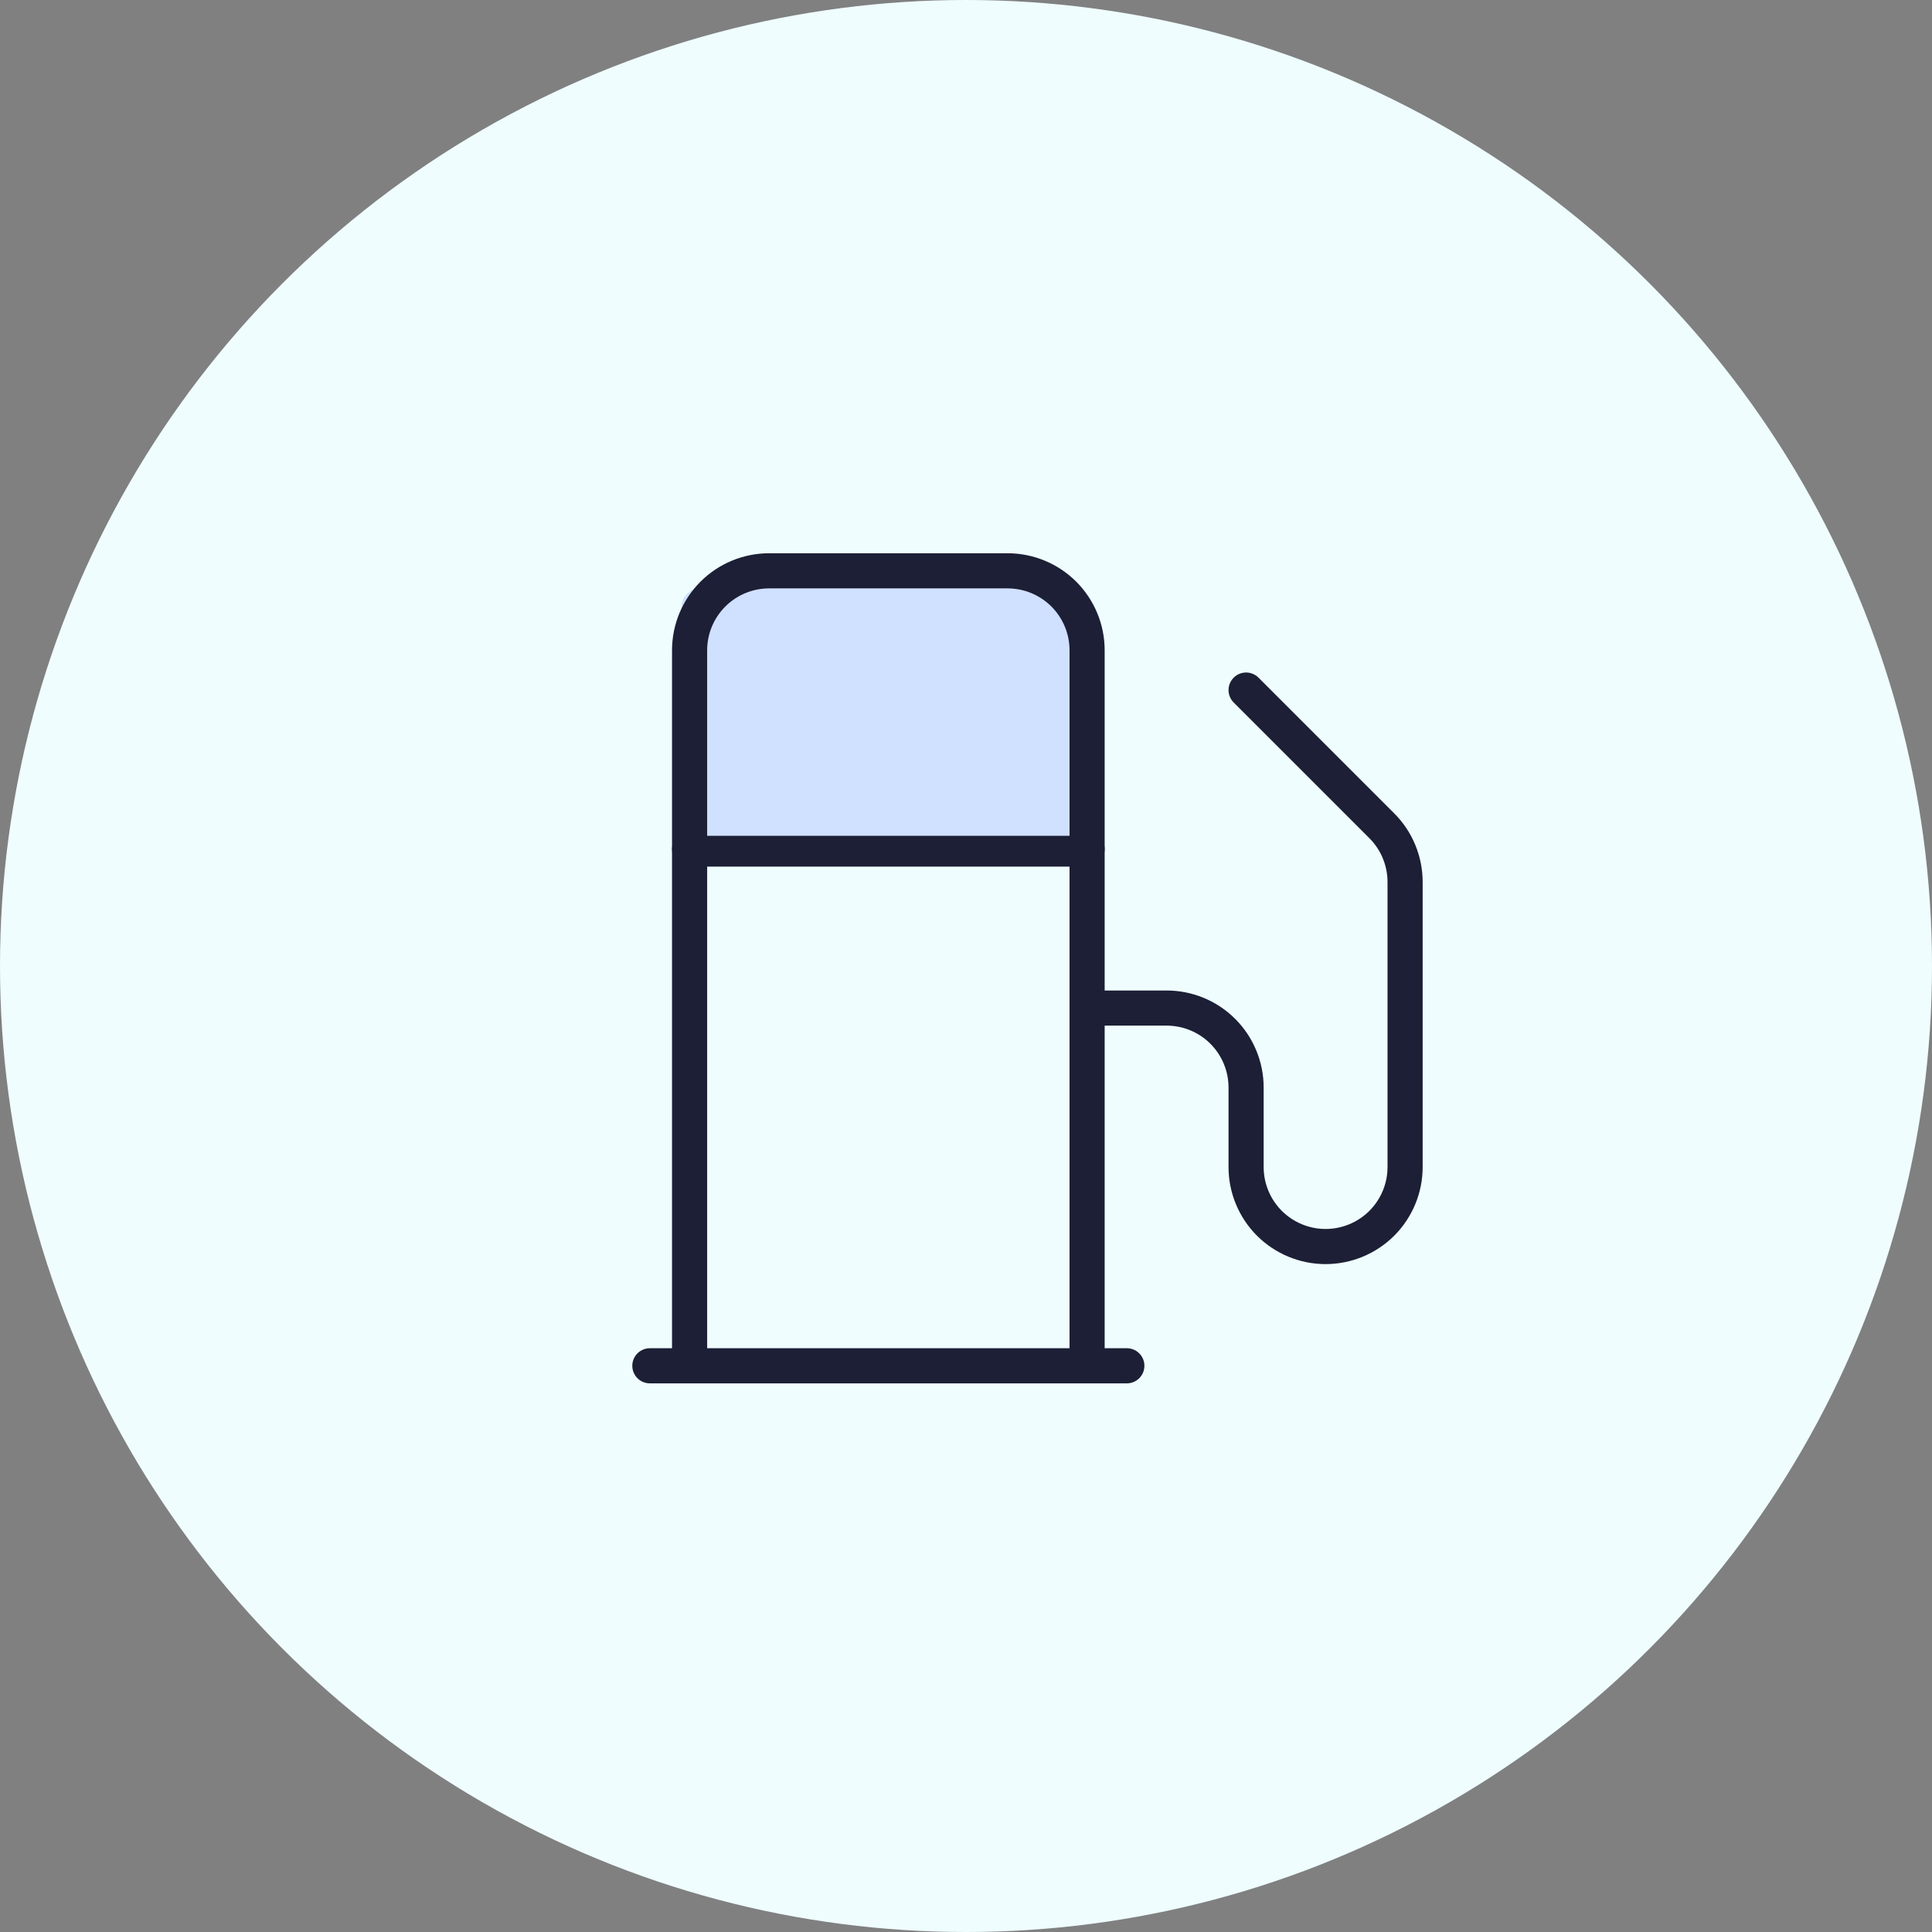
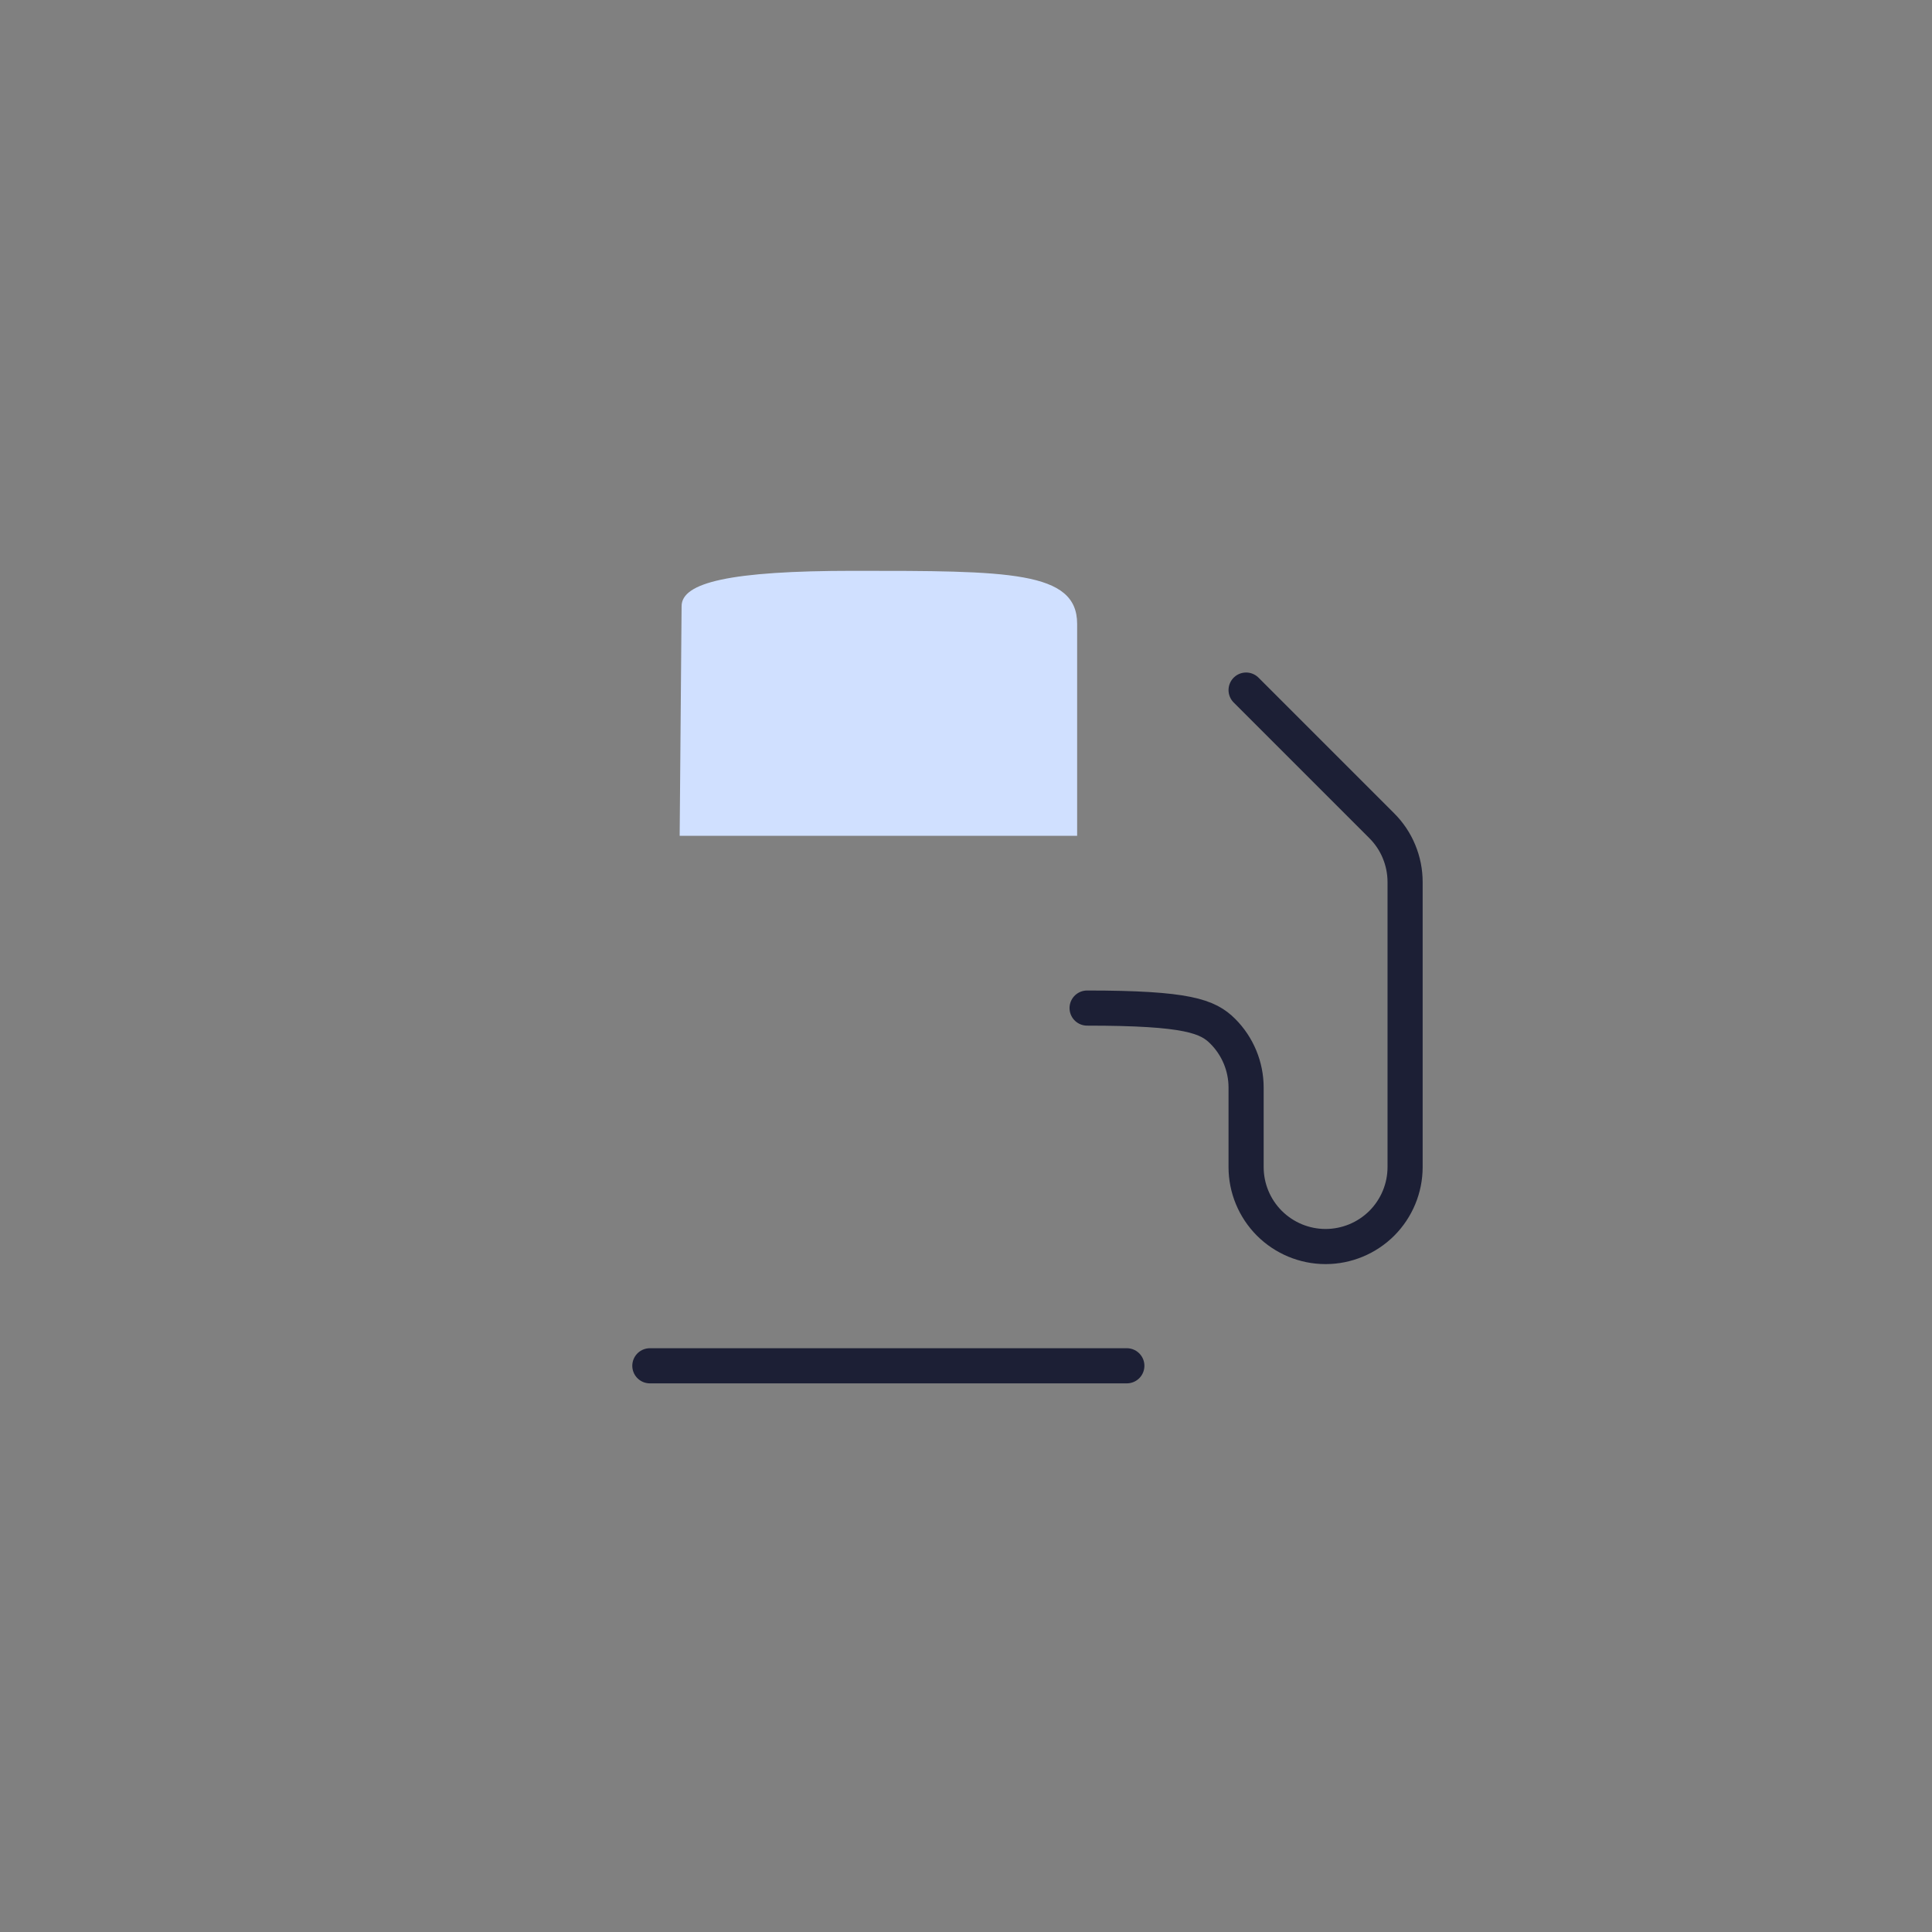
<svg xmlns="http://www.w3.org/2000/svg" width="44" height="44" viewBox="0 0 44 44" fill="none">
  <rect x="0" y="0" width="44" height="44" fill="#808080" stroke="none" />
-   <circle cx="22" cy="22" r="22" fill="#EFFDFF" />
  <path d="M14.8 31.105H25.663" stroke="#1C1F35" stroke-width="0.8" stroke-linecap="round" stroke-linejoin="round" />
-   <path d="M15.705 19.337H24.758" stroke="#1C1F35" stroke-width="0.8" stroke-linecap="round" stroke-linejoin="round" />
  <path d="M19.44 13C16.62 13 15.523 13.268 15.523 13.805L15.479 19.035H24.531V14.207C24.531 13 22.965 13 19.44 13Z" fill="#D0E0FF" />
-   <path d="M24.758 31.105V14.81C24.758 14.33 24.567 13.87 24.228 13.53C23.888 13.191 23.427 13 22.947 13H17.516C17.036 13 16.575 13.191 16.236 13.53C15.896 13.87 15.705 14.33 15.705 14.81V31.105" stroke="#1C1F35" stroke-width="0.8" stroke-linecap="round" stroke-linejoin="round" />
-   <path d="M24.758 22.958H26.568C27.049 22.958 27.509 23.148 27.849 23.488C28.188 23.828 28.379 24.288 28.379 24.768V26.579C28.379 27.059 28.57 27.519 28.909 27.859C29.249 28.198 29.709 28.389 30.189 28.389C30.669 28.389 31.13 28.198 31.47 27.859C31.809 27.519 32 27.059 32 26.579V20.088C32 19.849 31.953 19.613 31.861 19.392C31.77 19.171 31.635 18.971 31.466 18.803L28.379 15.716" stroke="#1C1F35" stroke-width="0.8" stroke-linecap="round" stroke-linejoin="round" />
+   <path d="M24.758 22.958C27.049 22.958 27.509 23.148 27.849 23.488C28.188 23.828 28.379 24.288 28.379 24.768V26.579C28.379 27.059 28.57 27.519 28.909 27.859C29.249 28.198 29.709 28.389 30.189 28.389C30.669 28.389 31.13 28.198 31.47 27.859C31.809 27.519 32 27.059 32 26.579V20.088C32 19.849 31.953 19.613 31.861 19.392C31.77 19.171 31.635 18.971 31.466 18.803L28.379 15.716" stroke="#1C1F35" stroke-width="0.8" stroke-linecap="round" stroke-linejoin="round" />
</svg>